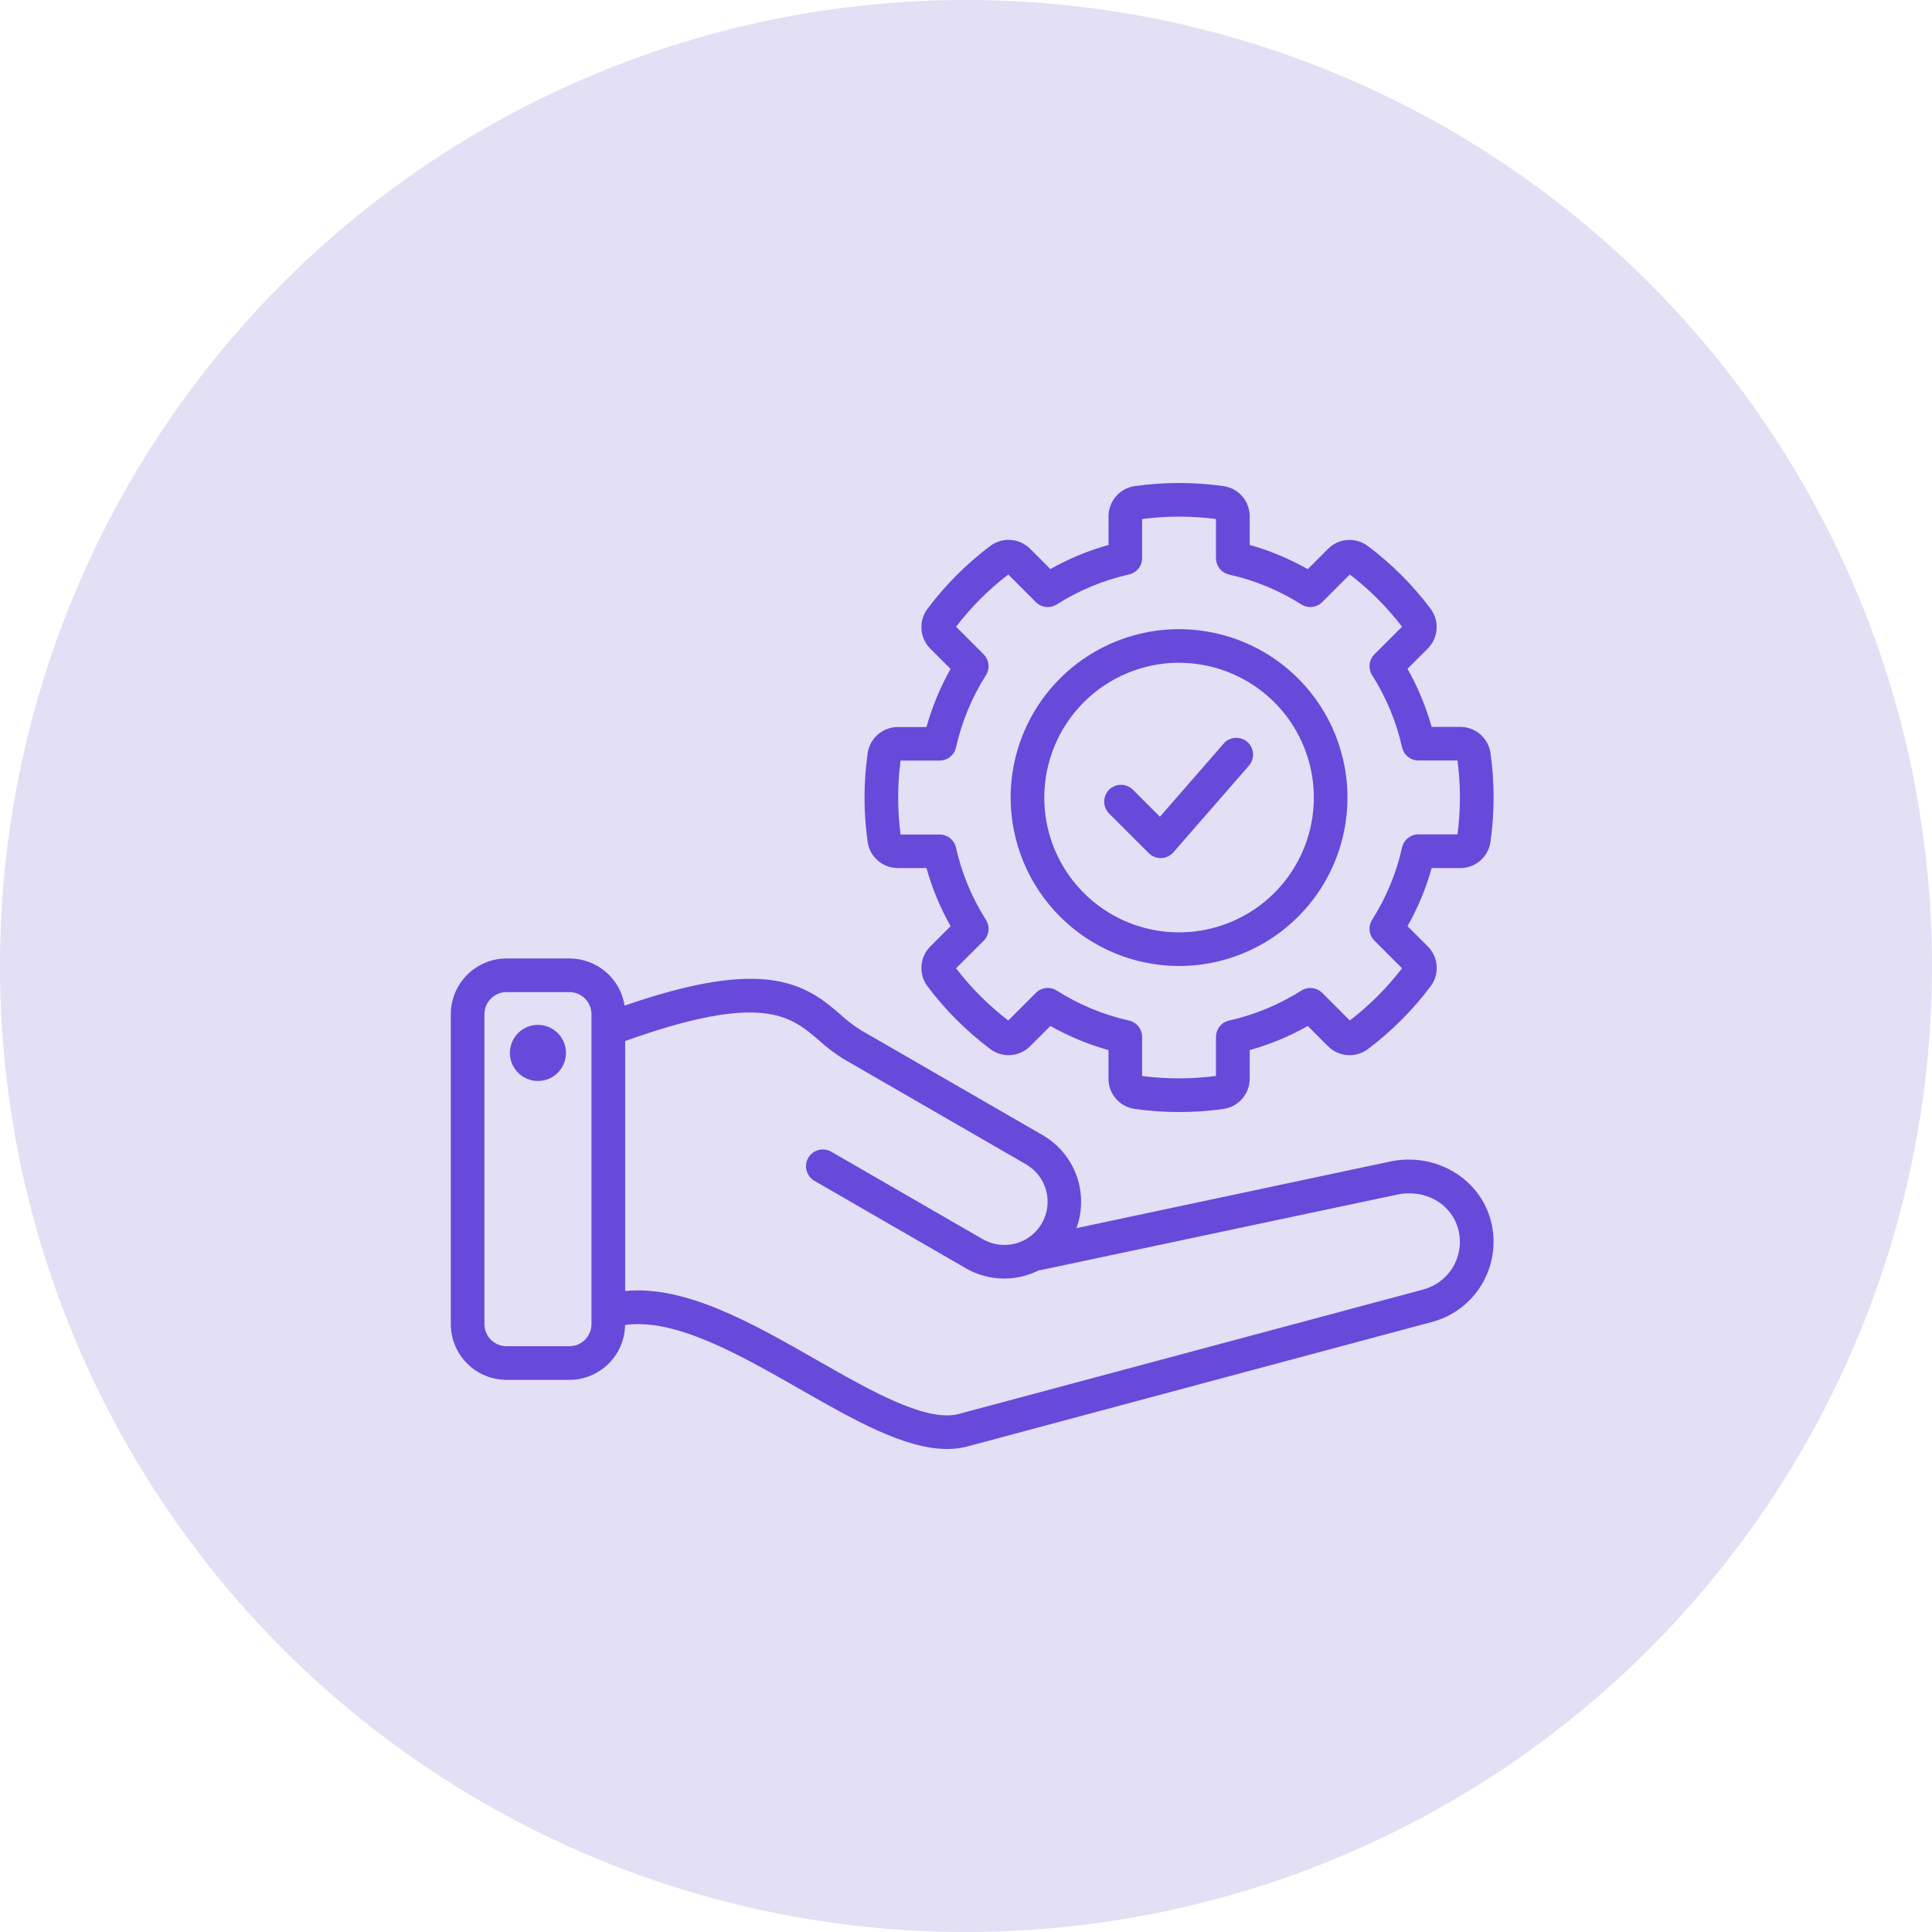
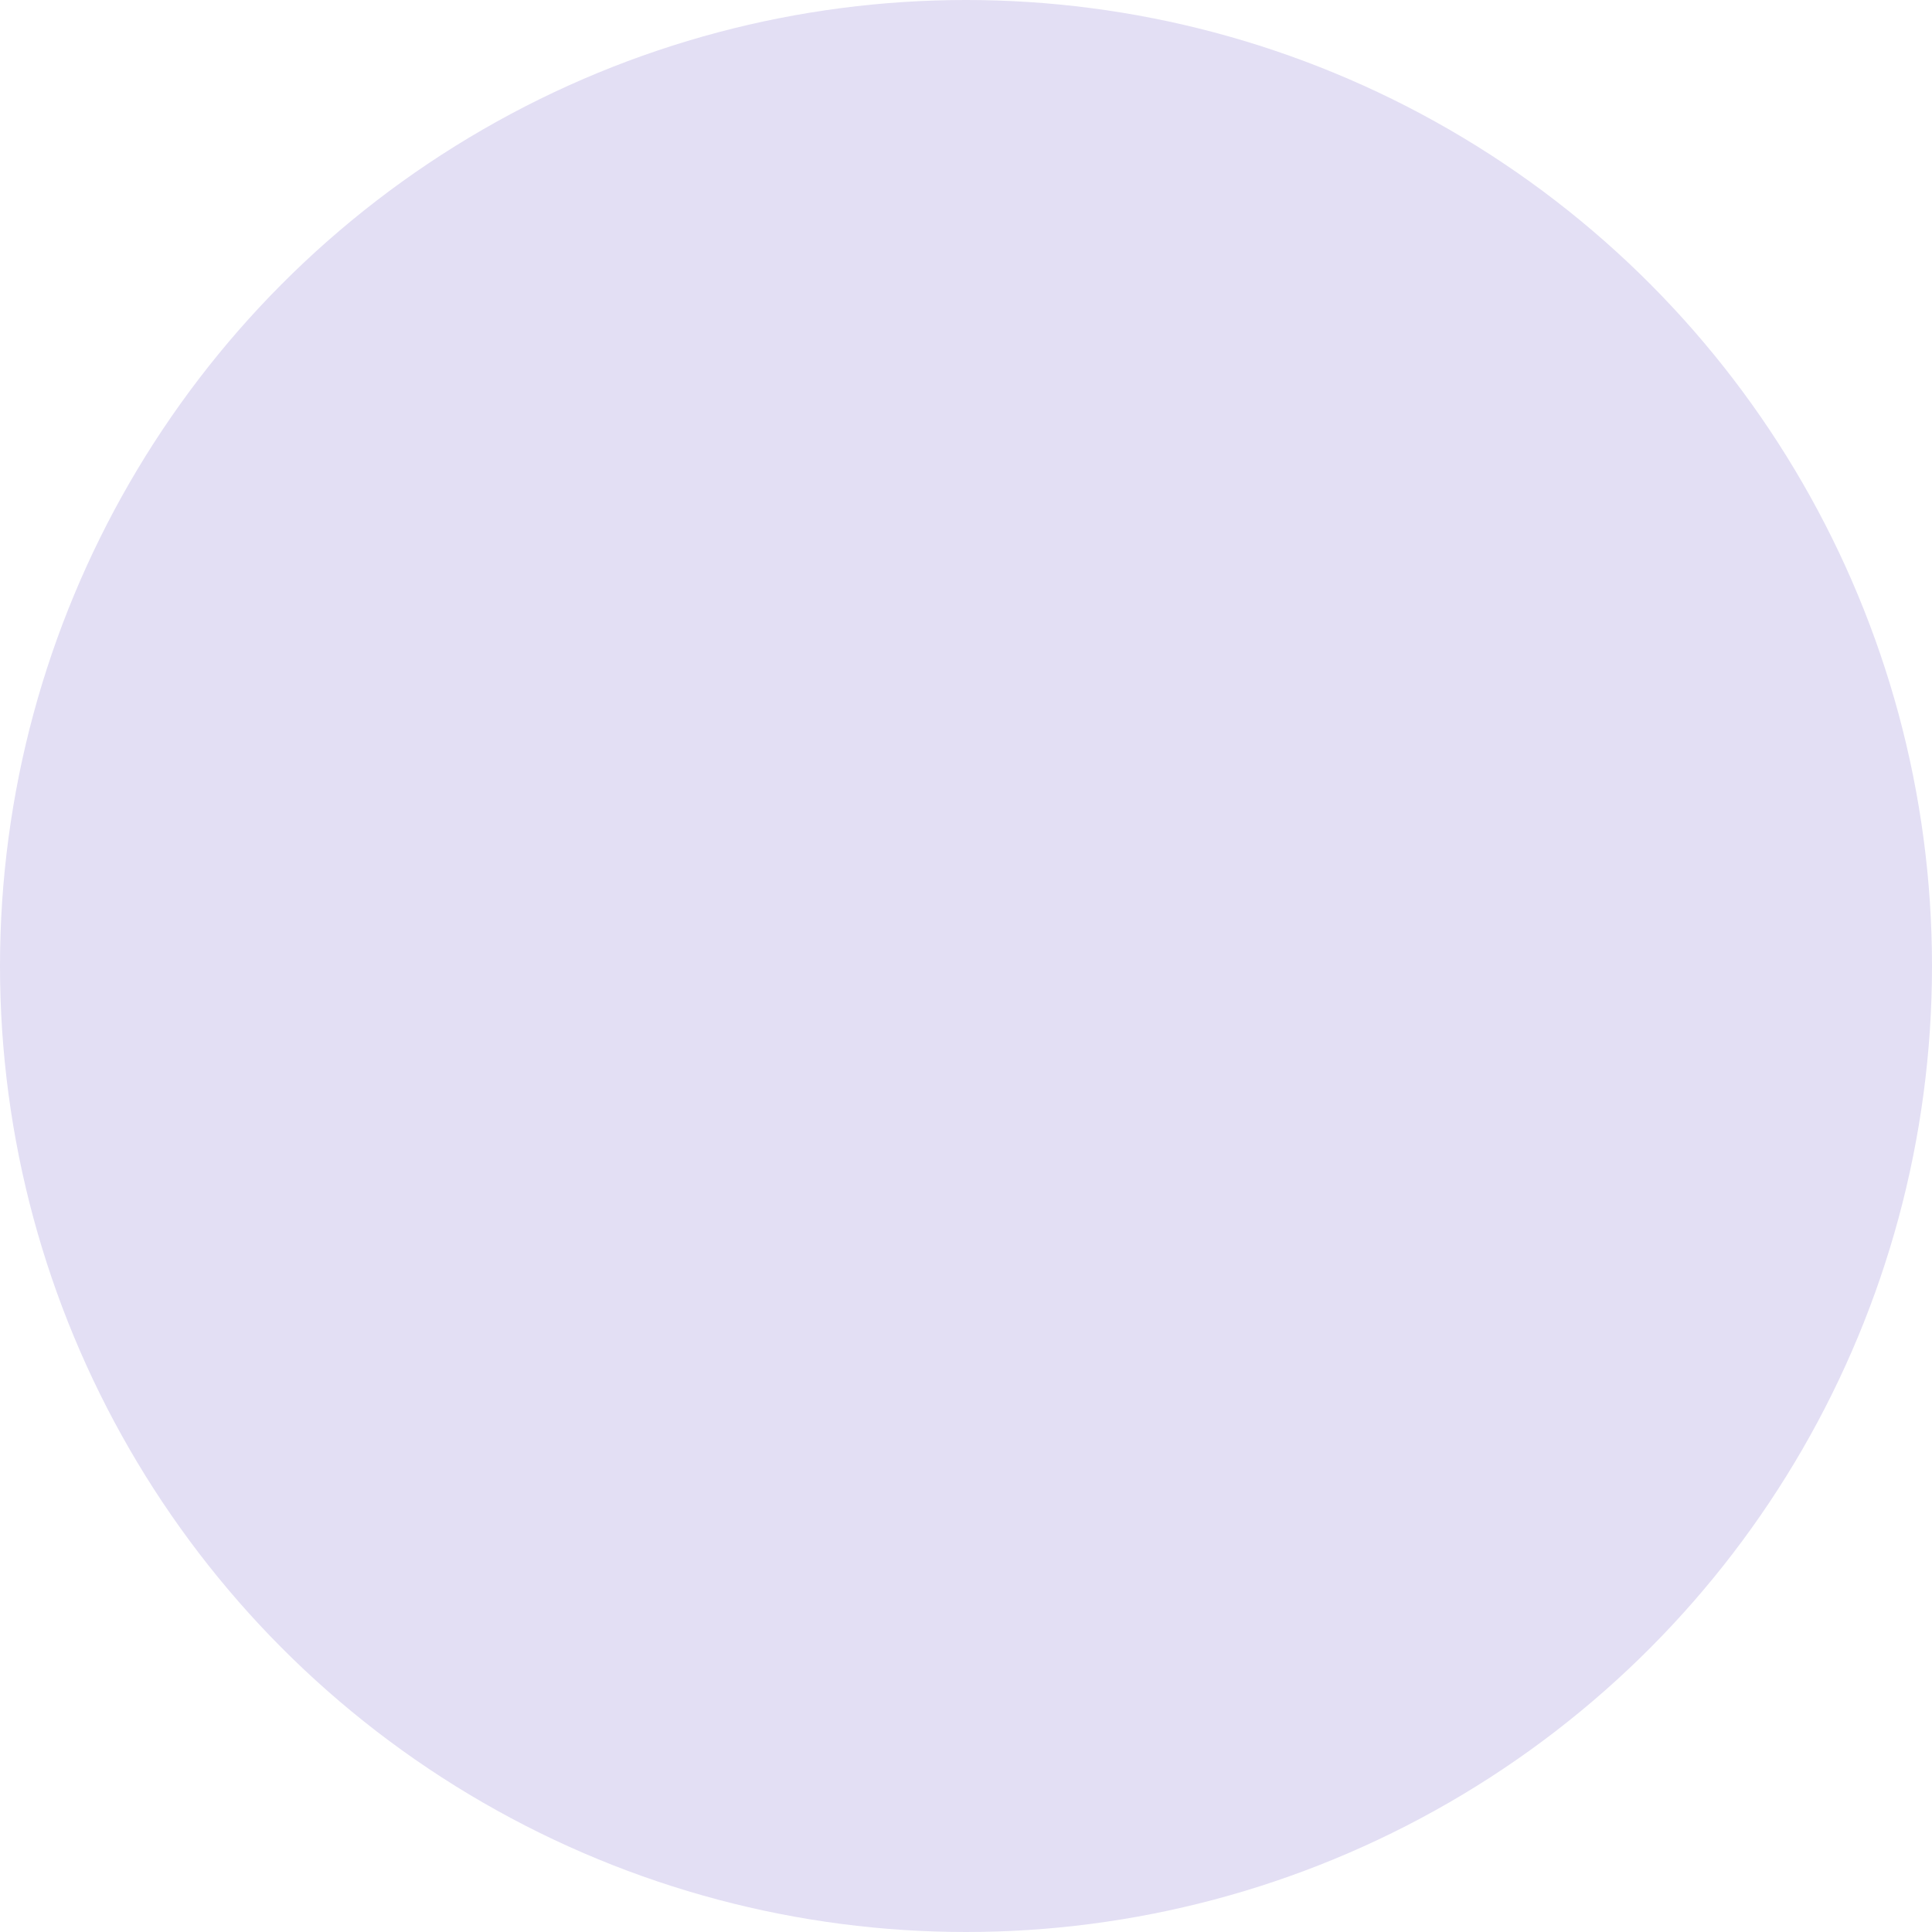
<svg xmlns="http://www.w3.org/2000/svg" width="120" height="120" viewBox="0 0 120 120" fill="none">
  <circle cx="60" cy="60" r="60" fill="#E3DFF4" />
-   <path d="M92.593 75.8C91.886 73.162 89.143 71.558 86.347 72.144L66.862 76.281C67.245 75.227 67.246 74.072 66.864 73.017C66.482 71.963 65.742 71.076 64.773 70.512L53.477 63.989C53.024 63.706 52.599 63.382 52.206 63.019C51.213 62.161 49.978 61.095 47.676 60.849C45.489 60.617 42.642 61.13 38.796 62.46C38.668 61.645 38.253 60.902 37.626 60.365C36.999 59.828 36.201 59.533 35.375 59.532H31.463C30.545 59.532 29.665 59.898 29.015 60.547C28.366 61.196 28.001 62.076 28 62.995V82.243C28.001 83.162 28.366 84.042 29.015 84.691C29.665 85.34 30.545 85.705 31.463 85.706H35.363C36.272 85.705 37.144 85.347 37.791 84.71C38.438 84.073 38.81 83.207 38.825 82.298C41.941 81.861 45.899 84.12 49.735 86.311C53.041 88.199 56.194 90 58.827 90C59.323 90.004 59.816 89.932 60.29 89.787L88.955 82.106C90.273 81.752 91.397 80.889 92.079 79.706C92.761 78.524 92.946 77.119 92.593 75.8ZM35.363 83.617H31.463C31.099 83.617 30.75 83.472 30.492 83.214C30.235 82.957 30.09 82.608 30.089 82.243V62.995C30.09 62.63 30.235 62.281 30.492 62.023C30.75 61.766 31.099 61.621 31.463 61.621H35.363C35.728 61.621 36.077 61.766 36.334 62.023C36.592 62.281 36.737 62.63 36.737 62.995V82.243C36.737 82.608 36.592 82.957 36.334 83.214C36.077 83.472 35.728 83.617 35.363 83.617ZM88.414 80.091L59.731 87.775L59.683 87.789C57.668 88.433 54.163 86.432 50.775 84.497C46.736 82.189 42.573 79.815 38.83 80.188V64.661C47.364 61.6 49.129 63.124 50.844 64.599C51.335 65.05 51.868 65.452 52.437 65.799L63.732 72.321C64.037 72.498 64.304 72.733 64.518 73.013C64.732 73.293 64.889 73.613 64.98 73.954C65.07 74.294 65.093 74.65 65.046 74.999C64.999 75.349 64.884 75.686 64.707 75.99C64.53 76.296 64.294 76.563 64.014 76.777C63.734 76.991 63.414 77.147 63.074 77.238C62.733 77.329 62.378 77.351 62.028 77.304C61.679 77.257 61.342 77.142 61.037 76.965L51.606 71.521C51.367 71.391 51.087 71.36 50.824 71.434C50.562 71.508 50.339 71.681 50.203 71.917C50.067 72.153 50.028 72.432 50.095 72.696C50.162 72.96 50.33 73.188 50.562 73.33L59.992 78.775C60.715 79.193 61.535 79.414 62.37 79.414C63.119 79.413 63.858 79.236 64.527 78.899C64.576 78.896 64.625 78.889 64.674 78.88L86.776 74.2C88.514 73.831 90.144 74.755 90.572 76.346C90.78 77.129 90.67 77.961 90.266 78.662C89.861 79.364 89.196 79.876 88.414 80.088V80.091ZM35.154 65.393C35.156 65.738 35.054 66.075 34.863 66.363C34.672 66.65 34.401 66.874 34.083 67.007C33.764 67.139 33.414 67.174 33.075 67.108C32.737 67.041 32.426 66.875 32.182 66.632C31.938 66.388 31.772 66.078 31.704 65.739C31.637 65.401 31.671 65.051 31.803 64.732C31.935 64.414 32.158 64.141 32.445 63.95C32.732 63.758 33.069 63.656 33.414 63.657C33.874 63.658 34.316 63.841 34.642 64.166C34.968 64.492 35.152 64.933 35.154 65.393ZM55.778 53.917H57.546C57.897 55.176 58.399 56.388 59.043 57.526L57.793 58.777C57.465 59.1 57.267 59.532 57.234 59.992C57.202 60.451 57.338 60.907 57.617 61.273C58.722 62.74 60.027 64.044 61.494 65.149C61.86 65.429 62.316 65.566 62.775 65.533C63.235 65.501 63.667 65.302 63.991 64.974L65.242 63.724C66.379 64.368 67.591 64.871 68.85 65.224V66.992C68.847 67.452 69.012 67.898 69.314 68.246C69.617 68.593 70.035 68.819 70.492 68.88C72.311 69.136 74.157 69.136 75.977 68.88C76.434 68.819 76.853 68.593 77.156 68.245C77.459 67.897 77.624 67.45 77.621 66.989V65.224C78.88 64.873 80.092 64.37 81.23 63.727L82.48 64.977C82.803 65.305 83.235 65.504 83.695 65.536C84.154 65.568 84.61 65.432 84.976 65.152C86.442 64.046 87.747 62.741 88.85 61.273C89.13 60.907 89.266 60.452 89.234 59.992C89.202 59.533 89.003 59.1 88.675 58.777L87.424 57.526C88.068 56.389 88.571 55.177 88.921 53.918H90.69C91.151 53.921 91.597 53.756 91.945 53.453C92.293 53.151 92.518 52.732 92.579 52.275C92.835 50.456 92.835 48.61 92.579 46.791C92.517 46.334 92.292 45.916 91.945 45.614C91.597 45.311 91.151 45.146 90.69 45.149H88.92C88.569 43.89 88.066 42.678 87.422 41.54L88.673 40.291C88.999 39.968 89.197 39.537 89.229 39.079C89.262 38.622 89.127 38.168 88.85 37.802C87.746 36.334 86.441 35.029 84.974 33.925C84.608 33.645 84.152 33.508 83.692 33.54C83.232 33.573 82.8 33.772 82.477 34.1L81.227 35.351C80.09 34.706 78.879 34.201 77.621 33.848V32.08C77.624 31.619 77.459 31.173 77.157 30.825C76.854 30.477 76.436 30.251 75.979 30.19C74.16 29.937 72.314 29.937 70.495 30.19C70.038 30.252 69.62 30.477 69.318 30.825C69.016 31.173 68.85 31.619 68.853 32.08V33.848C67.593 34.199 66.38 34.702 65.242 35.345L63.991 34.094C63.667 33.767 63.235 33.568 62.775 33.536C62.316 33.504 61.86 33.64 61.494 33.919C60.026 35.026 58.721 36.332 57.617 37.802C57.337 38.168 57.201 38.624 57.234 39.083C57.266 39.543 57.465 39.975 57.793 40.298L59.043 41.548C58.399 42.686 57.897 43.898 57.546 45.157H55.778C55.318 45.154 54.872 45.319 54.524 45.621C54.176 45.923 53.95 46.342 53.889 46.799C53.633 48.618 53.633 50.464 53.889 52.283C53.952 52.738 54.178 53.155 54.526 53.456C54.873 53.757 55.319 53.92 55.778 53.917ZM55.936 47.241H58.36C58.598 47.241 58.828 47.16 59.014 47.012C59.199 46.863 59.328 46.656 59.38 46.424C59.736 44.833 60.365 43.316 61.239 41.94C61.366 41.739 61.421 41.501 61.395 41.266C61.369 41.03 61.264 40.81 61.096 40.642L59.382 38.927C60.317 37.708 61.407 36.618 62.626 35.684L64.339 37.398C64.507 37.566 64.727 37.672 64.964 37.698C65.2 37.724 65.438 37.669 65.638 37.542C67.014 36.667 68.532 36.038 70.123 35.682C70.353 35.631 70.56 35.502 70.708 35.318C70.856 35.133 70.938 34.904 70.939 34.668V32.238C72.461 32.039 74.003 32.039 75.526 32.238V34.668C75.526 34.905 75.607 35.136 75.756 35.321C75.904 35.507 76.112 35.636 76.344 35.688C77.934 36.041 79.45 36.668 80.826 37.541C81.027 37.668 81.265 37.723 81.501 37.697C81.737 37.671 81.958 37.565 82.126 37.397L83.84 35.682C85.058 36.617 86.148 37.707 87.082 38.926L85.369 40.64C85.201 40.808 85.096 41.028 85.07 41.264C85.043 41.5 85.099 41.738 85.226 41.938C86.1 43.313 86.729 44.83 87.085 46.42C87.137 46.652 87.266 46.859 87.452 47.007C87.637 47.155 87.867 47.236 88.105 47.236H90.528C90.729 48.759 90.729 50.301 90.528 51.823H88.104C87.866 51.824 87.636 51.904 87.451 52.053C87.266 52.201 87.137 52.408 87.085 52.639C86.73 54.232 86.1 55.75 85.226 57.127C85.099 57.328 85.043 57.566 85.07 57.802C85.096 58.038 85.201 58.258 85.369 58.425L87.084 60.14C86.149 61.358 85.058 62.449 83.84 63.384L82.126 61.67C81.958 61.503 81.737 61.397 81.502 61.371C81.266 61.346 81.028 61.401 80.828 61.528C79.451 62.403 77.934 63.032 76.342 63.388C76.111 63.439 75.904 63.569 75.755 63.754C75.607 63.939 75.526 64.169 75.526 64.406V66.831C74.003 67.029 72.461 67.029 70.939 66.831V64.406C70.939 64.169 70.858 63.938 70.71 63.753C70.561 63.568 70.354 63.438 70.123 63.386C68.531 63.032 67.014 62.403 65.638 61.527C65.438 61.399 65.2 61.344 64.964 61.37C64.727 61.396 64.507 61.502 64.339 61.67L62.626 63.385C61.407 62.451 60.317 61.36 59.382 60.141L61.096 58.433C61.264 58.266 61.369 58.045 61.395 57.81C61.421 57.574 61.366 57.336 61.239 57.135C60.365 55.76 59.736 54.242 59.38 52.651C59.328 52.419 59.199 52.212 59.014 52.063C58.828 51.915 58.598 51.834 58.36 51.834H55.936C55.736 50.312 55.736 48.77 55.936 47.248V47.241ZM73.233 60C75.302 60 77.325 59.387 79.045 58.237C80.765 57.088 82.106 55.454 82.898 53.543C83.689 51.631 83.897 49.528 83.493 47.499C83.089 45.469 82.093 43.606 80.63 42.143C79.167 40.68 77.303 39.683 75.274 39.28C73.245 38.876 71.141 39.083 69.23 39.875C67.318 40.667 65.685 42.008 64.535 43.728C63.386 45.448 62.772 47.471 62.772 49.539C62.775 52.313 63.879 54.972 65.84 56.933C67.801 58.894 70.46 59.997 73.233 60ZM73.233 41.168C74.889 41.168 76.507 41.659 77.884 42.579C79.261 43.499 80.334 44.806 80.967 46.336C81.601 47.866 81.767 49.549 81.444 51.173C81.121 52.797 80.323 54.288 79.153 55.459C77.982 56.63 76.49 57.427 74.866 57.75C73.242 58.073 71.559 57.907 70.029 57.274C68.5 56.64 67.192 55.567 66.272 54.191C65.353 52.814 64.862 51.195 64.862 49.539C64.863 47.319 65.745 45.19 67.314 43.619C68.884 42.049 71.013 41.165 73.233 41.163V41.168ZM68.889 50.528C68.792 50.431 68.715 50.316 68.662 50.189C68.61 50.062 68.583 49.926 68.583 49.789C68.583 49.652 68.61 49.516 68.663 49.389C68.715 49.263 68.792 49.147 68.889 49.05C68.986 48.953 69.102 48.877 69.228 48.824C69.355 48.772 69.491 48.745 69.628 48.745C69.765 48.745 69.901 48.772 70.028 48.825C70.155 48.877 70.27 48.954 70.367 49.051L72.045 50.729L76.054 46.129C76.242 45.943 76.493 45.836 76.757 45.828C77.02 45.82 77.278 45.913 77.476 46.087C77.675 46.261 77.8 46.504 77.827 46.766C77.853 47.029 77.78 47.292 77.621 47.502L72.88 52.94C72.786 53.048 72.671 53.135 72.542 53.197C72.412 53.258 72.272 53.293 72.128 53.298H72.093C71.956 53.298 71.82 53.271 71.693 53.218C71.566 53.166 71.451 53.089 71.354 52.992L68.889 50.528Z" fill="#674AD9" />
</svg>